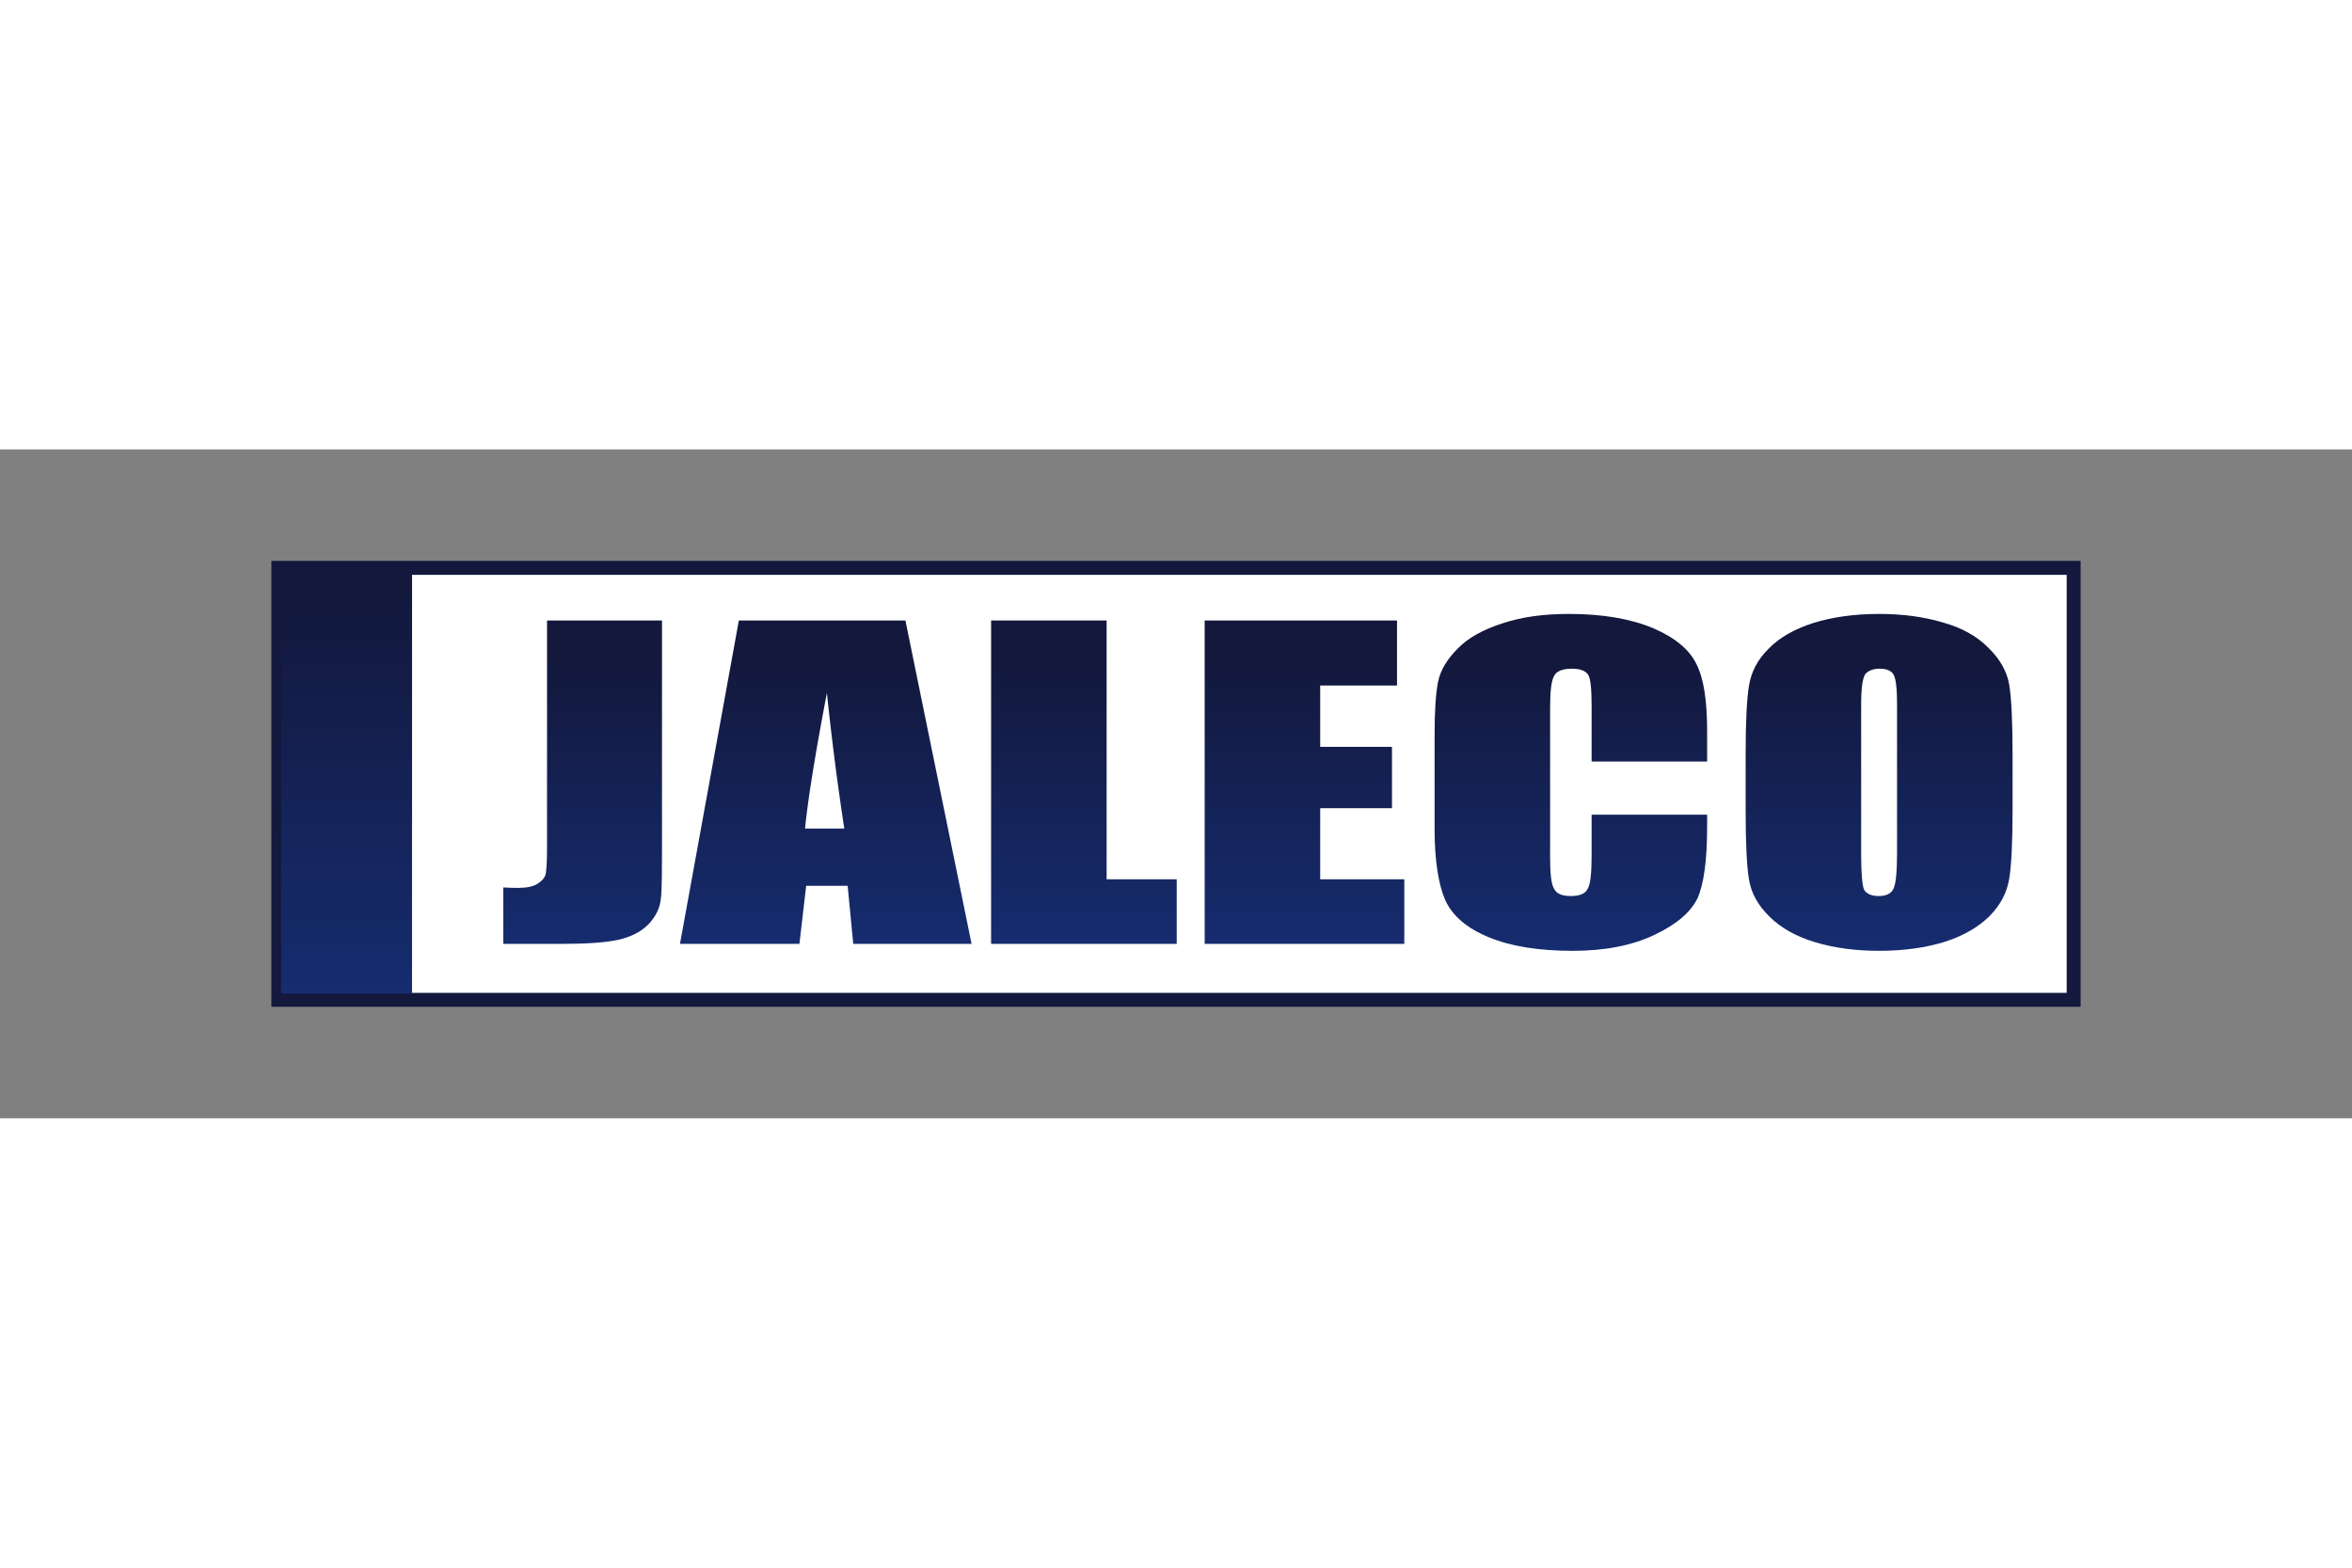
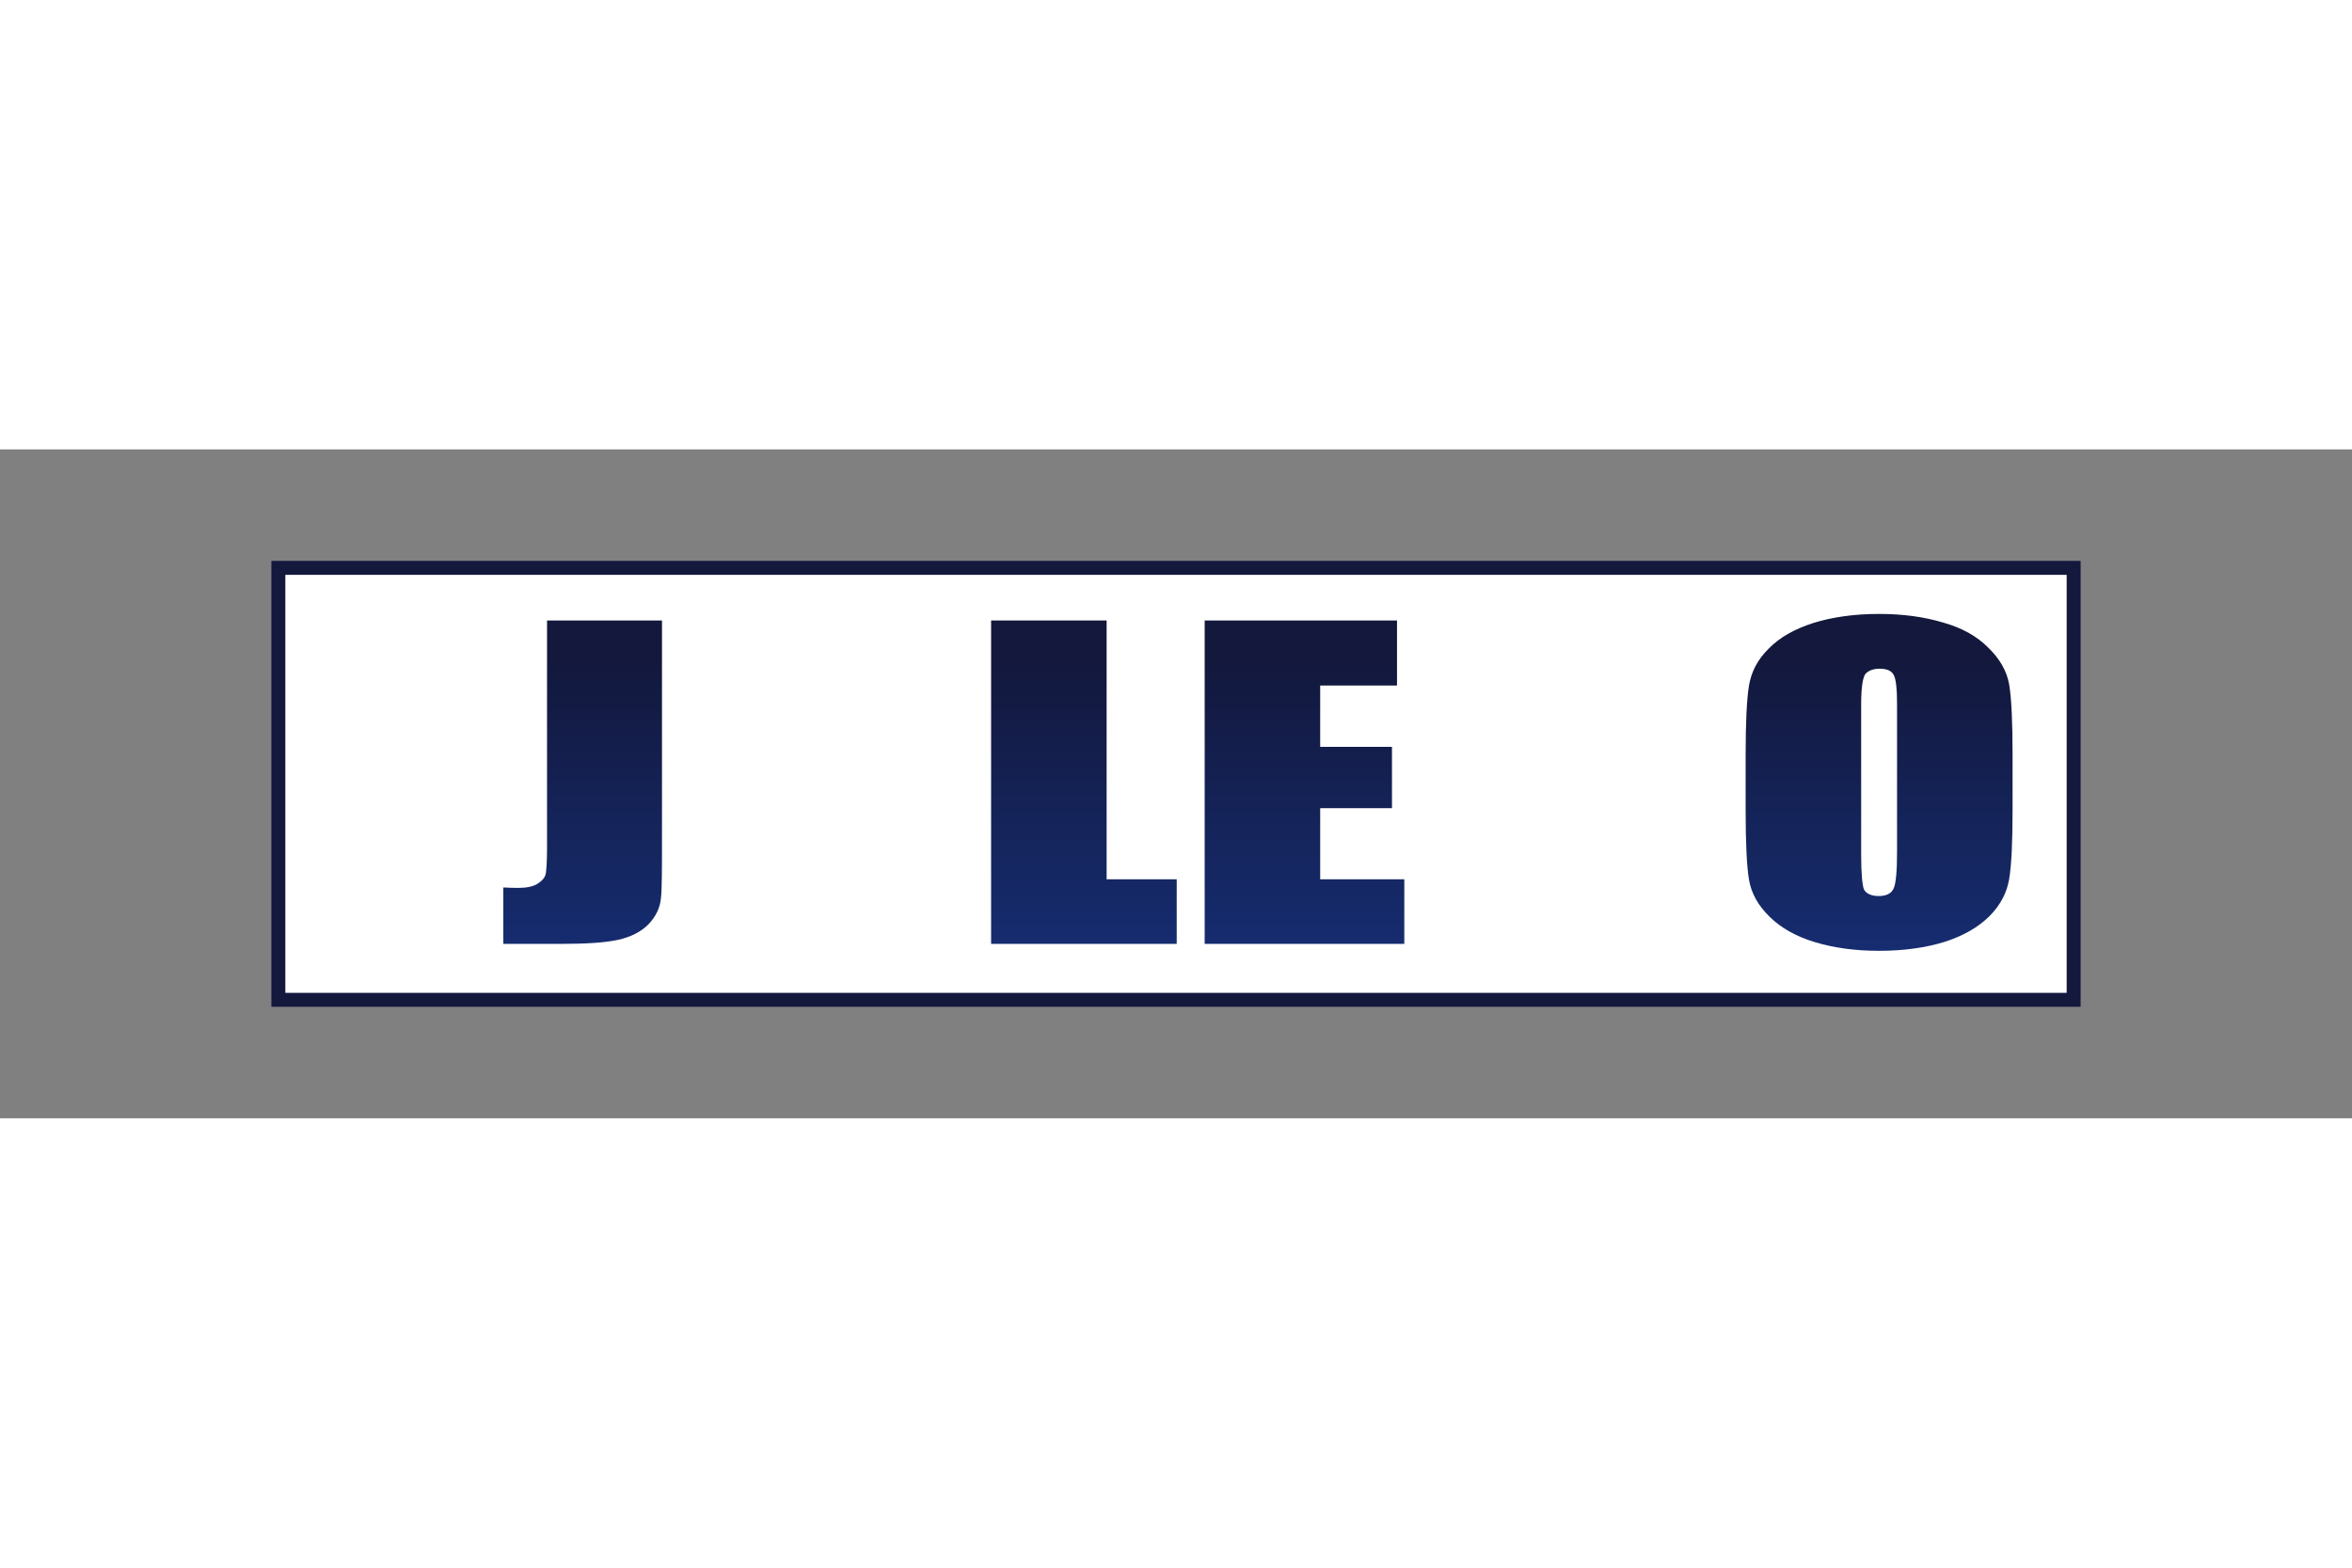
<svg xmlns="http://www.w3.org/2000/svg" xmlns:xlink="http://www.w3.org/1999/xlink" height="800" width="1200" viewBox="-108.451 -44.558 939.909 267.349">
  <rect x="-108.451" y="-44.558" width="939.909" height="267.349" fill="#808080" stroke="none" />
  <defs>
    <linearGradient id="a">
      <stop offset="0" stop-color="#13183c" />
      <stop offset="1" stop-color="#162f77" />
    </linearGradient>
    <linearGradient gradientTransform="translate(2836.737 -1409.537) scale(5.603)" gradientUnits="userSpaceOnUse" y2="441.22" x2="-499.52" y1="408.137" x1="-499.52" id="i" xlink:href="#a" />
    <linearGradient gradientTransform="translate(1634.88 -1183.515) scale(3.756)" gradientUnits="userSpaceOnUse" y2="511.269" x2="-377.25" y1="483.764" x1="-377.25" id="b" xlink:href="#a" />
    <linearGradient y2="511.269" x2="-377.25" y1="483.764" x1="-377.25" gradientTransform="translate(1634.88 -1183.515) scale(3.756)" gradientUnits="userSpaceOnUse" id="c" xlink:href="#a" />
    <linearGradient y2="511.269" x2="-377.25" y1="483.764" x1="-377.25" gradientTransform="translate(1634.88 -1183.515) scale(3.756)" gradientUnits="userSpaceOnUse" id="d" xlink:href="#a" />
    <linearGradient y2="511.269" x2="-377.25" y1="483.764" x1="-377.25" gradientTransform="translate(1634.88 -1183.515) scale(3.756)" gradientUnits="userSpaceOnUse" id="e" xlink:href="#a" />
    <linearGradient y2="511.269" x2="-377.25" y1="483.764" x1="-377.25" gradientTransform="translate(1634.88 -1183.515) scale(3.756)" gradientUnits="userSpaceOnUse" id="f" xlink:href="#a" />
    <linearGradient y2="511.269" x2="-377.25" y1="483.764" x1="-377.25" gradientTransform="translate(1634.88 -1183.515) scale(3.756)" gradientUnits="userSpaceOnUse" id="g" xlink:href="#a" />
    <linearGradient y2="511.269" x2="-377.25" y1="483.764" x1="-377.25" gradientTransform="translate(1634.88 -1183.515) scale(3.756)" gradientUnits="userSpaceOnUse" id="h" xlink:href="#a" />
  </defs>
  <path fill="#fff" d="M2.08 2.788h717.43v172.657H2.08z" />
  <g style="line-height:125%" transform="matrix(1.747 0 0 1.274 -29.396 -767.829)" font-weight="700" font-size="128.273" font-family="Impact MT Std" letter-spacing="0" word-spacing="0" fill="url(#b)" font-stretch="condensed">
    <path style="-inkscape-font-specification:'Impact MT Std Bold Condensed'" d="M106.178 621.387H79.882v71.448c0 3.849-.128 6.414-.257 7.697-.128 1.41-.77 2.437-1.924 3.463-1.026.898-2.565 1.283-4.36 1.283-.77 0-1.925 0-3.464-.128v17.701h13.212c5.772 0 10.133-.385 13.084-1.283 2.95-.897 5.259-2.565 6.926-4.874 1.668-2.437 2.566-5.003 2.822-7.953.257-2.822.257-9.364.257-19.497z" fill="url(#c)" />
-     <path style="-inkscape-font-specification:'Impact MT Std Bold Condensed'" d="M161.858 621.387h-38.097l-13.468 101.464h27.322l1.54-18.215h9.491l1.283 18.215h27.066zm-13.981 65.291h-8.98c.642-8.979 2.31-23.217 5.003-42.586a1206.834 1206.834 0 003.977 42.586z" fill="url(#d)" />
    <path style="-inkscape-font-specification:'Impact MT Std Bold Condensed'" d="M207.884 621.387H181.46v101.464h42.459v-20.267h-16.035z" fill="url(#e)" />
    <path style="-inkscape-font-specification:'Impact MT Std Bold Condensed'" d="M230.314 621.387v101.464h45.665v-20.267h-19.24v-22.32h16.418v-19.24h-16.419v-19.241h17.574v-20.396z" fill="url(#f)" />
-     <path style="-inkscape-font-specification:'Impact MT Std Bold Condensed'" d="M345.249 665.641v-9.62c0-9.492-.77-16.419-2.437-20.909-1.54-4.49-4.875-8.337-9.877-11.288-5.131-2.95-11.545-4.49-19.241-4.49-5.773 0-10.775.899-15.265 2.951-4.361 1.924-7.824 4.49-10.262 7.953-2.437 3.335-3.976 6.927-4.49 10.518-.512 3.72-.769 9.108-.769 16.42v29.63c0 10.006.898 17.446 2.437 22.32 1.668 5.003 5.003 8.85 10.006 11.673 5.002 2.822 11.416 4.233 19.112 4.233 7.44 0 13.597-1.668 18.728-5.003 5.131-3.335 8.338-7.183 9.877-11.544 1.411-4.362 2.18-11.802 2.18-22.32v-3.848h-26.423v12.699c0 5.516-.257 9.107-.898 10.518-.513 1.54-1.796 2.31-3.849 2.31-2.052 0-3.335-.77-3.848-2.31-.641-1.41-.898-4.746-.898-9.62v-47.076c0-5.131.257-8.466.898-10.006.513-1.539 1.924-2.309 4.105-2.309 1.924 0 3.079.642 3.72 1.925.513 1.154.77 4.36.77 9.62v17.573z" fill="url(#g)" />
    <path style="-inkscape-font-specification:'Impact MT Std Bold Condensed'" d="M415.118 680.778V663.46c0-10.39-.257-17.702-.77-21.935-.513-4.105-2.052-7.953-4.746-11.544-2.566-3.592-6.029-6.286-10.39-7.953-4.362-1.796-9.236-2.694-14.623-2.694-5.773 0-10.775 1.026-15.008 2.822-4.362 1.924-7.697 4.49-10.262 8.081-2.566 3.463-3.977 7.312-4.49 11.545-.513 4.233-.77 11.544-.77 21.678v17.317c0 10.518.257 17.83.77 21.934.513 4.233 2.053 8.082 4.746 11.673 2.566 3.464 6.03 6.157 10.39 7.953 4.362 1.796 9.236 2.694 14.624 2.694 5.772 0 10.774-1.026 15.007-2.822 4.362-1.924 7.697-4.618 10.262-8.081 2.566-3.592 3.977-7.44 4.49-11.673.513-4.233.77-11.417.77-21.678zm-26.425-33.223v46.563c0 5.9-.256 9.749-.77 11.288-.512 1.668-1.667 2.437-3.463 2.437-1.667 0-2.822-.77-3.335-2.052-.385-1.411-.641-5.003-.641-10.903v-47.333c0-5.26.385-8.466 1.026-9.492.77-1.026 1.796-1.54 3.207-1.54 1.667 0 2.694.642 3.207 1.925.513 1.282.77 4.36.77 9.107z" fill="url(#h)" />
  </g>
  <path fill="none" stroke="#13183c" stroke-width="5.576" d="M2.788 2.788h717.43v172.657H2.788z" />
-   <path fill="url(#i)" d="M13.467 869.887h52.342v169.059H13.467z" transform="translate(-9.602 -866.007)" />
</svg>